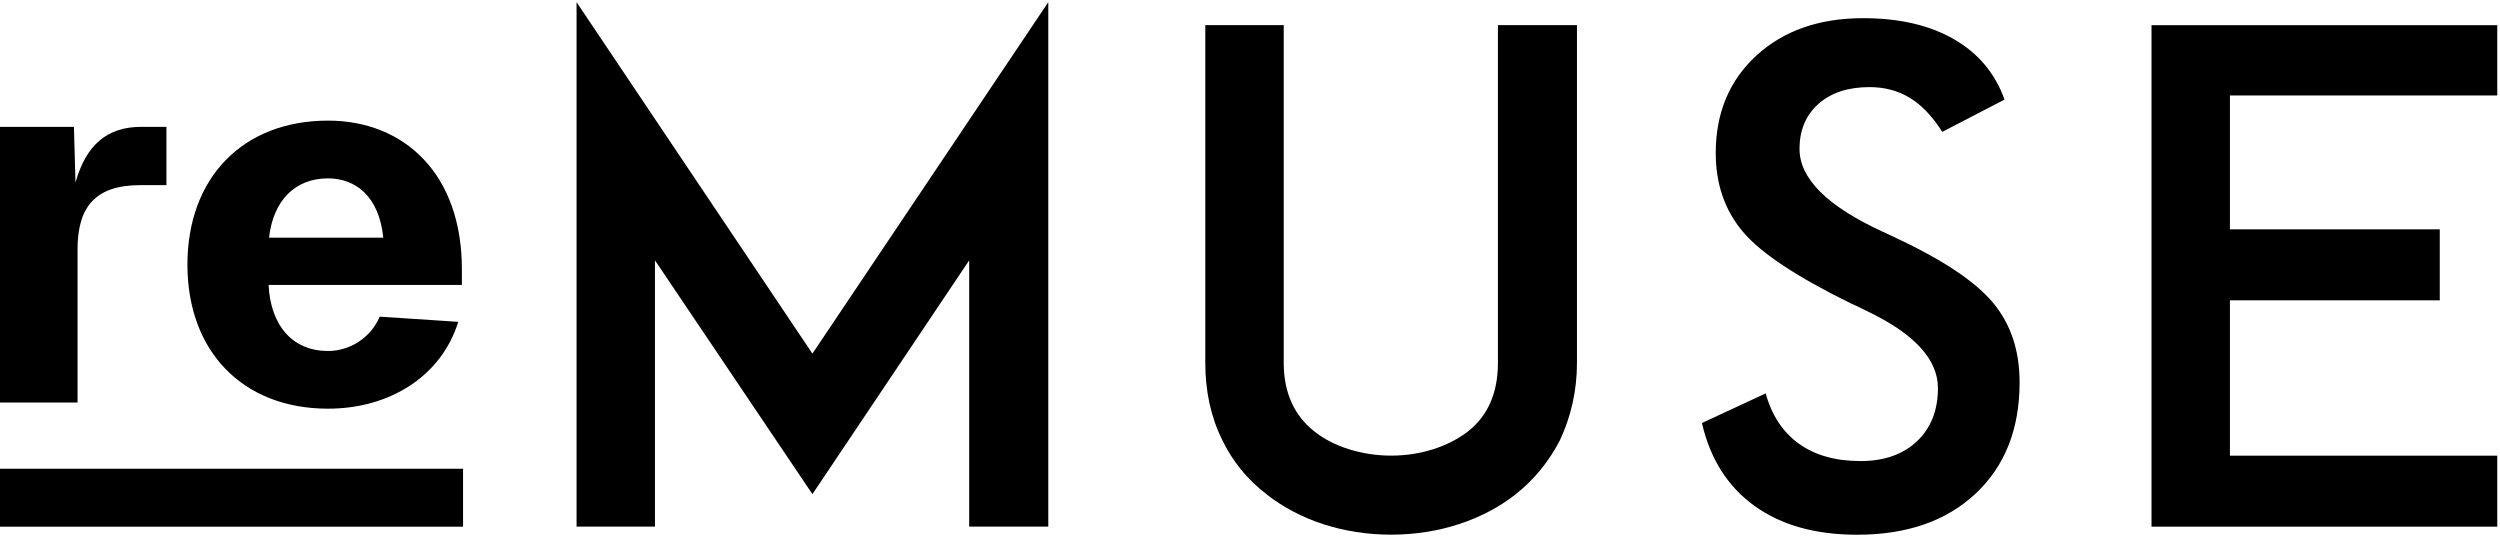
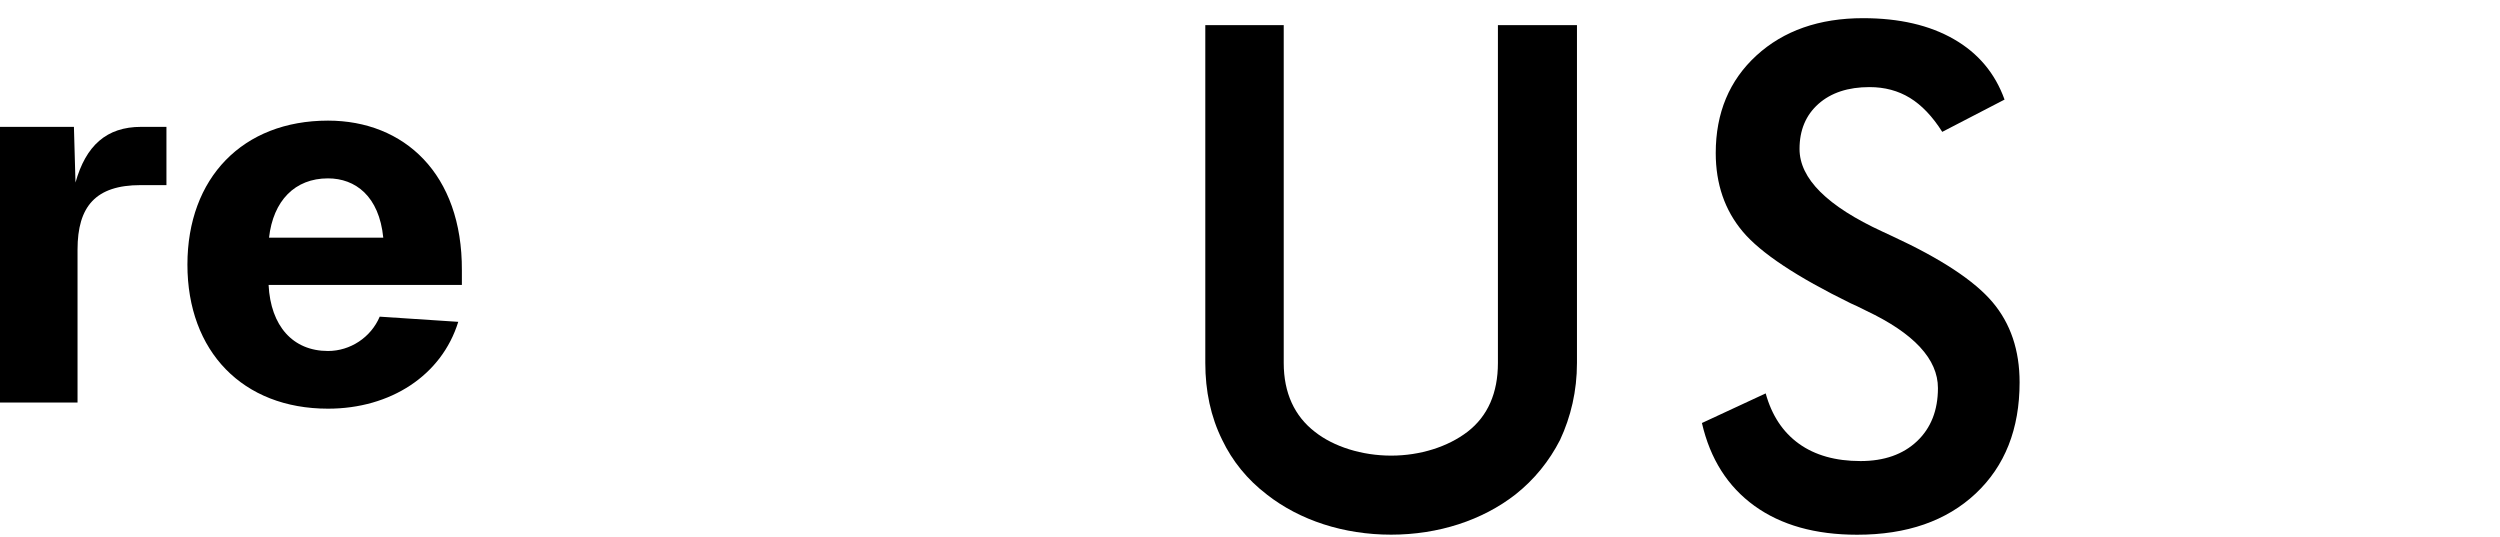
<svg xmlns="http://www.w3.org/2000/svg" width="149" height="32" viewBox="0 0 149 32" fill="none">
  <g clip-path="url(#clip0_9397_14623)">
    <path d="M101.44 25.209L105.235 23.446C105.596 24.755 106.255 25.753 107.215 26.445C108.171 27.133 109.399 27.479 110.887 27.479C112.297 27.479 113.421 27.085 114.255 26.296C115.088 25.507 115.501 24.45 115.501 23.129C115.501 21.407 114.076 19.87 111.226 18.519C110.828 18.318 110.519 18.169 110.307 18.08C107.084 16.502 104.937 15.077 103.866 13.801C102.794 12.525 102.258 10.962 102.258 9.12C102.258 6.727 103.07 4.789 104.684 3.308C106.303 1.827 108.424 1.083 111.043 1.083C113.202 1.083 115.006 1.503 116.454 2.337C117.905 3.17 118.91 4.372 119.471 5.935L115.758 7.859C115.174 6.936 114.53 6.262 113.83 5.834C113.131 5.407 112.331 5.191 111.423 5.191C110.147 5.191 109.131 5.526 108.379 6.192C107.628 6.861 107.252 7.754 107.252 8.878C107.252 10.642 108.9 12.287 112.204 13.808C112.457 13.927 112.655 14.024 112.803 14.087C115.691 15.423 117.674 16.733 118.753 18.006C119.832 19.282 120.368 20.874 120.368 22.787C120.368 25.567 119.494 27.777 117.752 29.414C116.007 31.051 113.652 31.87 110.683 31.87C108.193 31.87 106.154 31.297 104.562 30.147C102.973 28.997 101.927 27.353 101.436 25.217" fill="black" />
-     <path d="M62.478 31.386V0.13L48.42 21.075L34.363 0.13V31.386H39.036V15.516L48.42 29.451L57.764 15.516V31.386H62.474H62.478Z" fill="black" />
    <path d="M75.498 29.47C77.47 31.014 80.09 31.866 82.91 31.866C85.73 31.866 88.346 31.01 90.322 29.47C91.449 28.577 92.335 27.479 92.979 26.221C93.623 24.841 93.987 23.3 93.987 21.634V1.496H89.276V21.634C89.276 23.419 88.674 24.8 87.464 25.734C86.296 26.627 84.648 27.155 82.914 27.155C81.18 27.155 79.49 26.627 78.363 25.734C77.154 24.8 76.51 23.419 76.51 21.634V1.496H71.836V21.634C71.836 23.3 72.16 24.841 72.845 26.221C73.448 27.479 74.333 28.577 75.501 29.47H75.498Z" fill="black" />
-     <path d="M132.904 5.689H148.837V1.503H128.23V31.39H148.837V27.159H132.904V17.898H145.41V13.667H132.904V5.693V5.689Z" fill="black" />
-     <path d="M27.598 27.937H0V31.39H27.598V27.937Z" fill="black" />
    <path d="M0 7.561H4.406L4.499 10.88C5.116 8.677 6.348 7.561 8.409 7.561H9.92V11.033H8.38C5.7 11.033 4.621 12.305 4.621 14.876V23.989H0V7.557V7.561Z" fill="black" />
    <path d="M11.17 15.777C11.17 10.601 14.467 7.189 19.55 7.189C24.078 7.189 27.557 10.352 27.528 16.115V16.982H16.008C16.13 19.431 17.455 20.919 19.55 20.919C20.875 20.919 22.106 20.112 22.631 18.873L27.312 19.181C26.326 22.374 23.278 24.357 19.55 24.357C14.467 24.357 11.17 20.945 11.17 15.769V15.777ZM16.037 14.166H22.843C22.597 11.687 21.18 10.631 19.546 10.631C17.574 10.631 16.283 11.963 16.034 14.166H16.037Z" fill="black" />
  </g>
  <defs>
    <clipPath id="clip0_9397_14623">
      <rect width="148.837" height="32" fill="white" />
    </clipPath>
  </defs>
</svg>